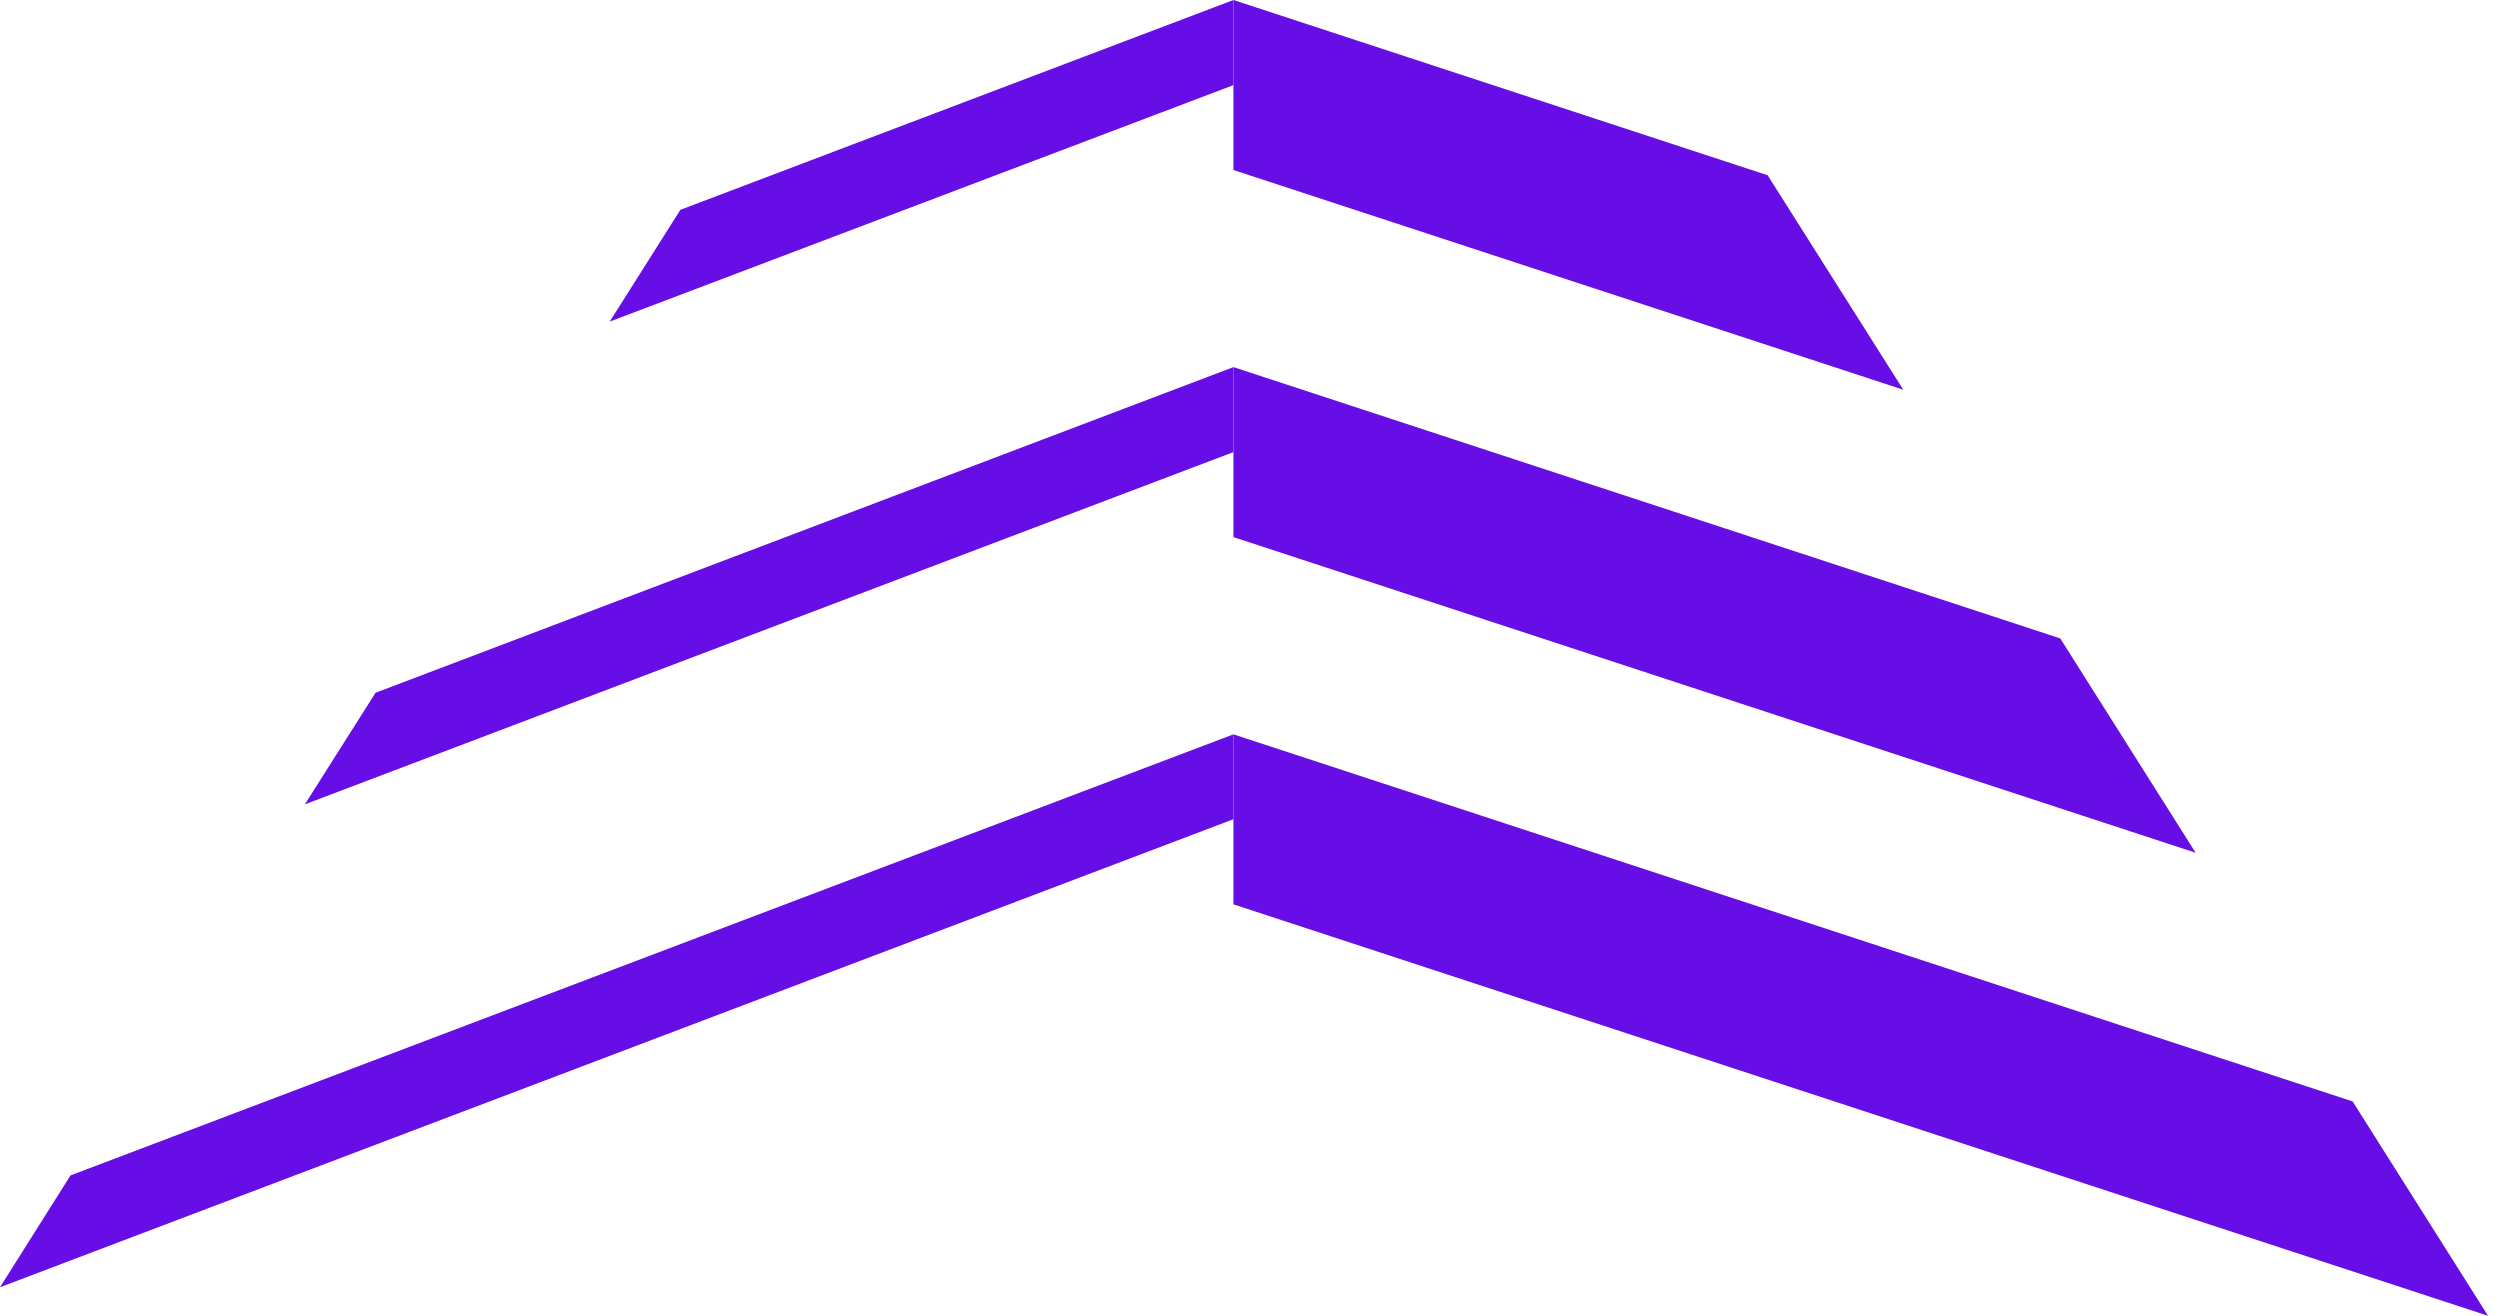
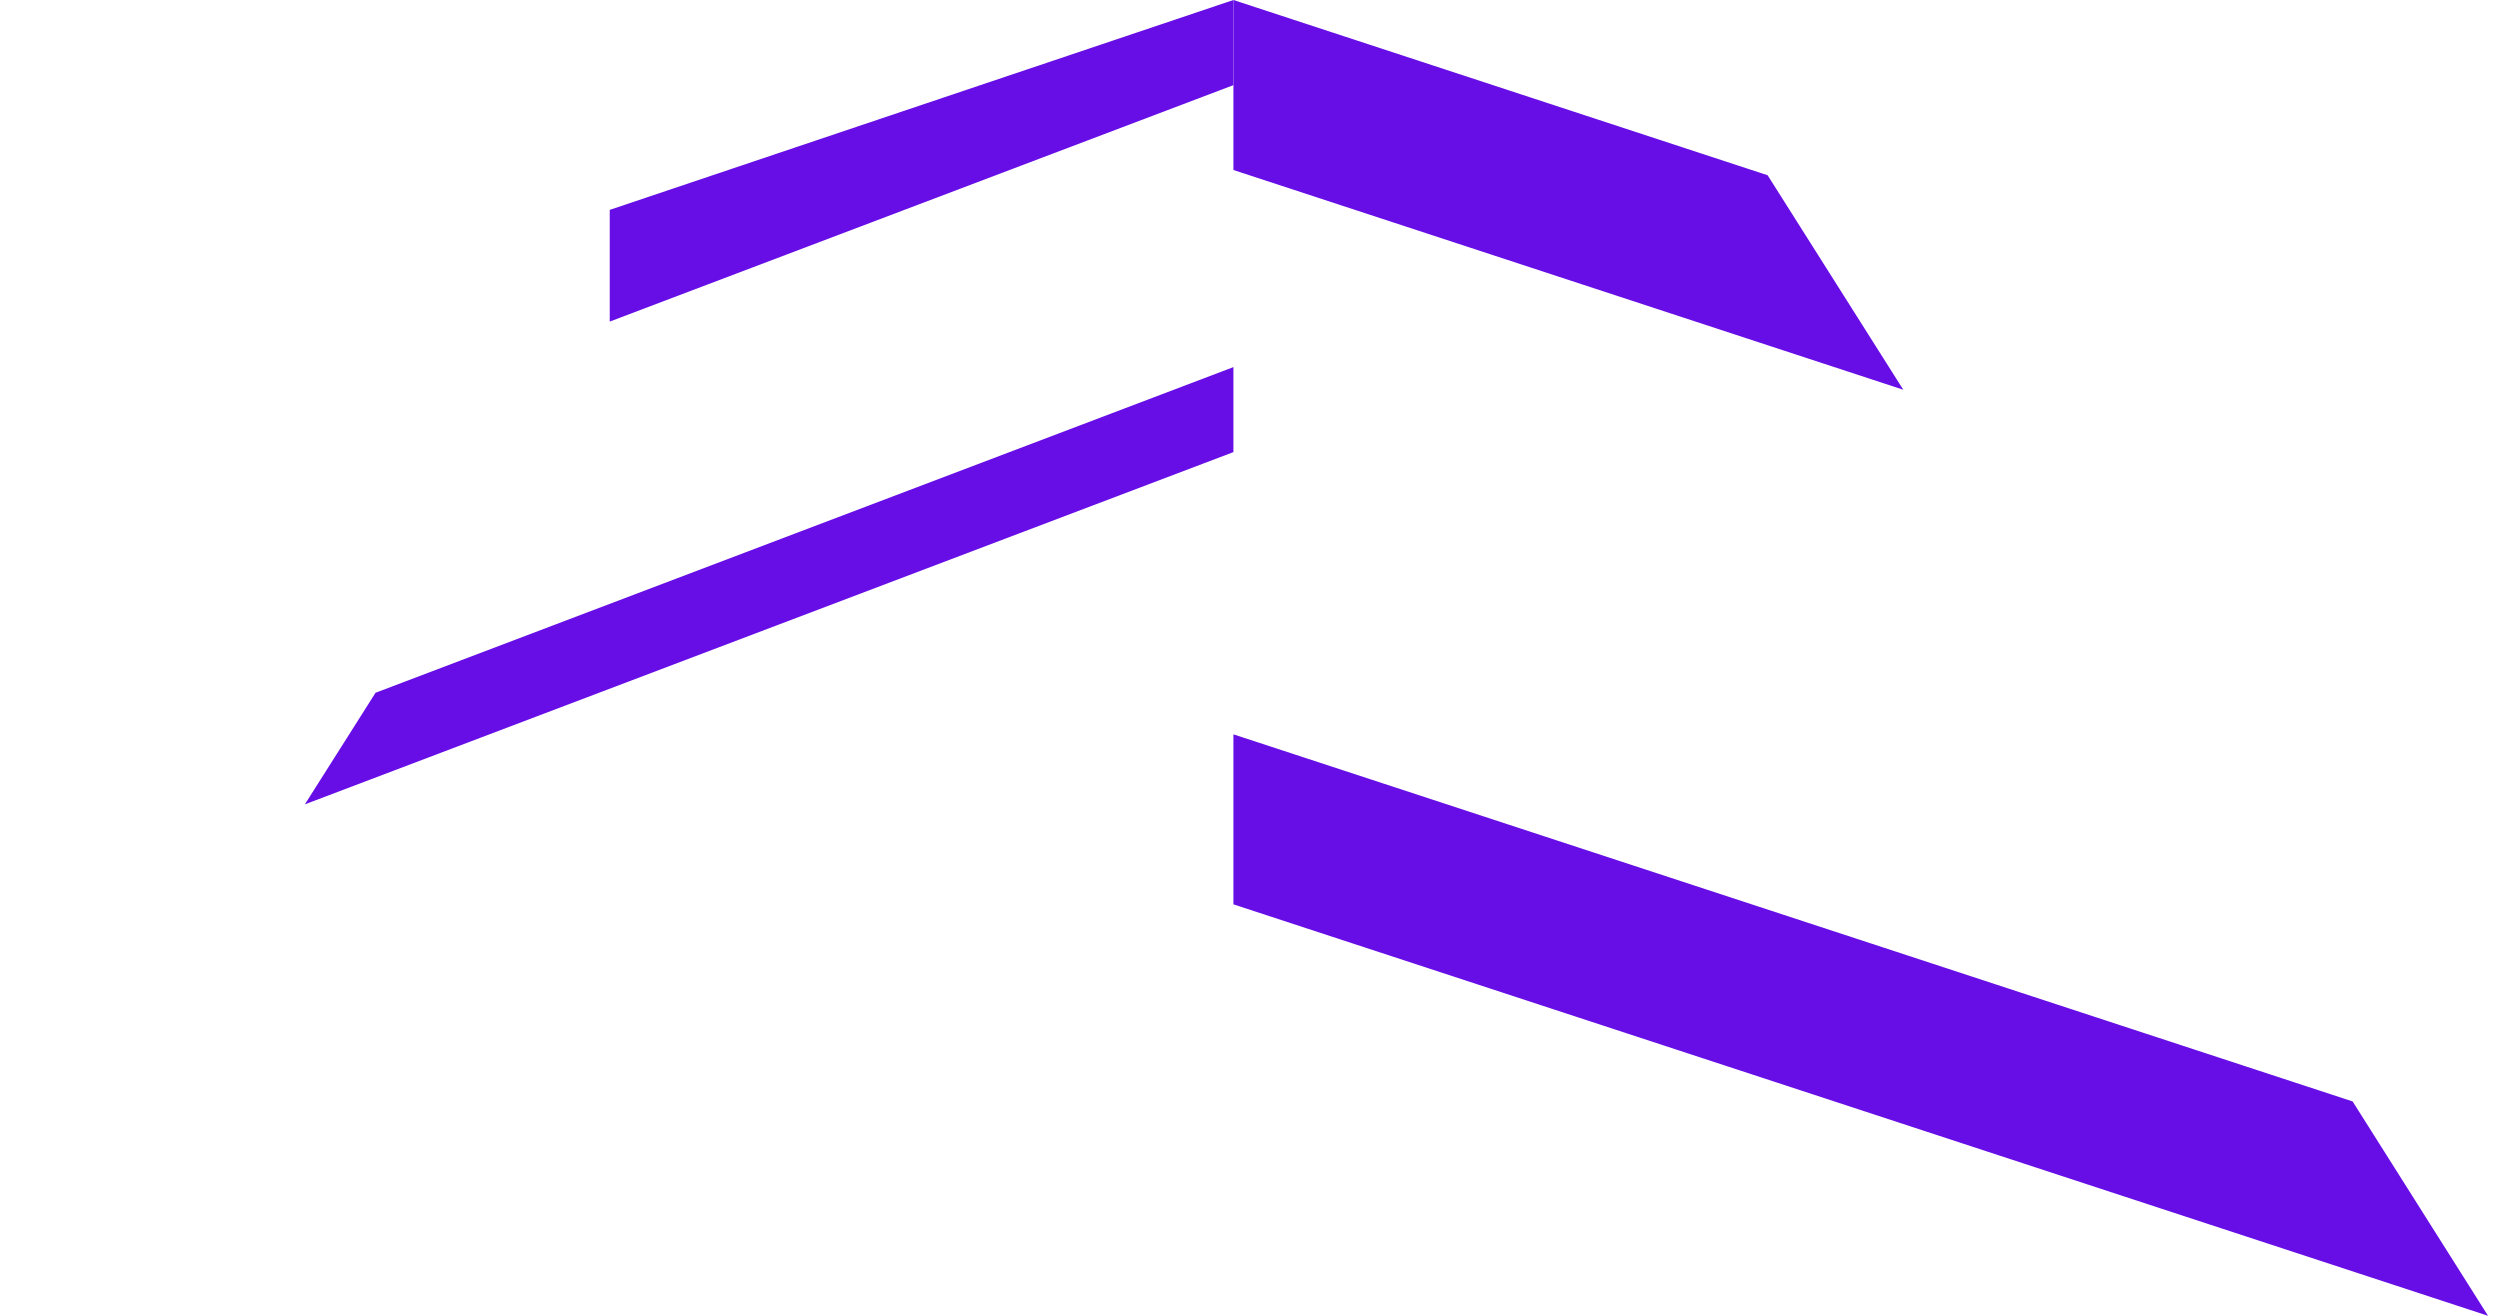
<svg xmlns="http://www.w3.org/2000/svg" width="19" height="10" viewBox="0 0 19 10" fill="none">
  <path d="M14.465 2.962L9.374 1.292V0L13.434 1.332L14.465 2.962Z" fill="#670EE6" />
-   <path d="M16.687 6.481L9.374 4.082V2.79L15.658 4.852L16.687 6.481Z" fill="#670EE6" />
  <path d="M18.909 10L9.374 6.873V5.581L17.88 8.371L18.909 10Z" fill="#670EE6" />
-   <path d="M9.374 0V0.647L4.634 2.444L5.17 1.596V1.595L9.374 0Z" fill="#670EE6" />
+   <path d="M9.374 0V0.647L4.634 2.444V1.595L9.374 0Z" fill="#670EE6" />
  <path d="M9.374 2.79V3.436L2.317 6.113L2.854 5.265L9.374 2.79Z" fill="#670EE6" />
-   <path d="M9.374 5.581V6.226L0 9.783L0.536 8.933L9.374 5.581Z" fill="#670EE6" />
</svg>